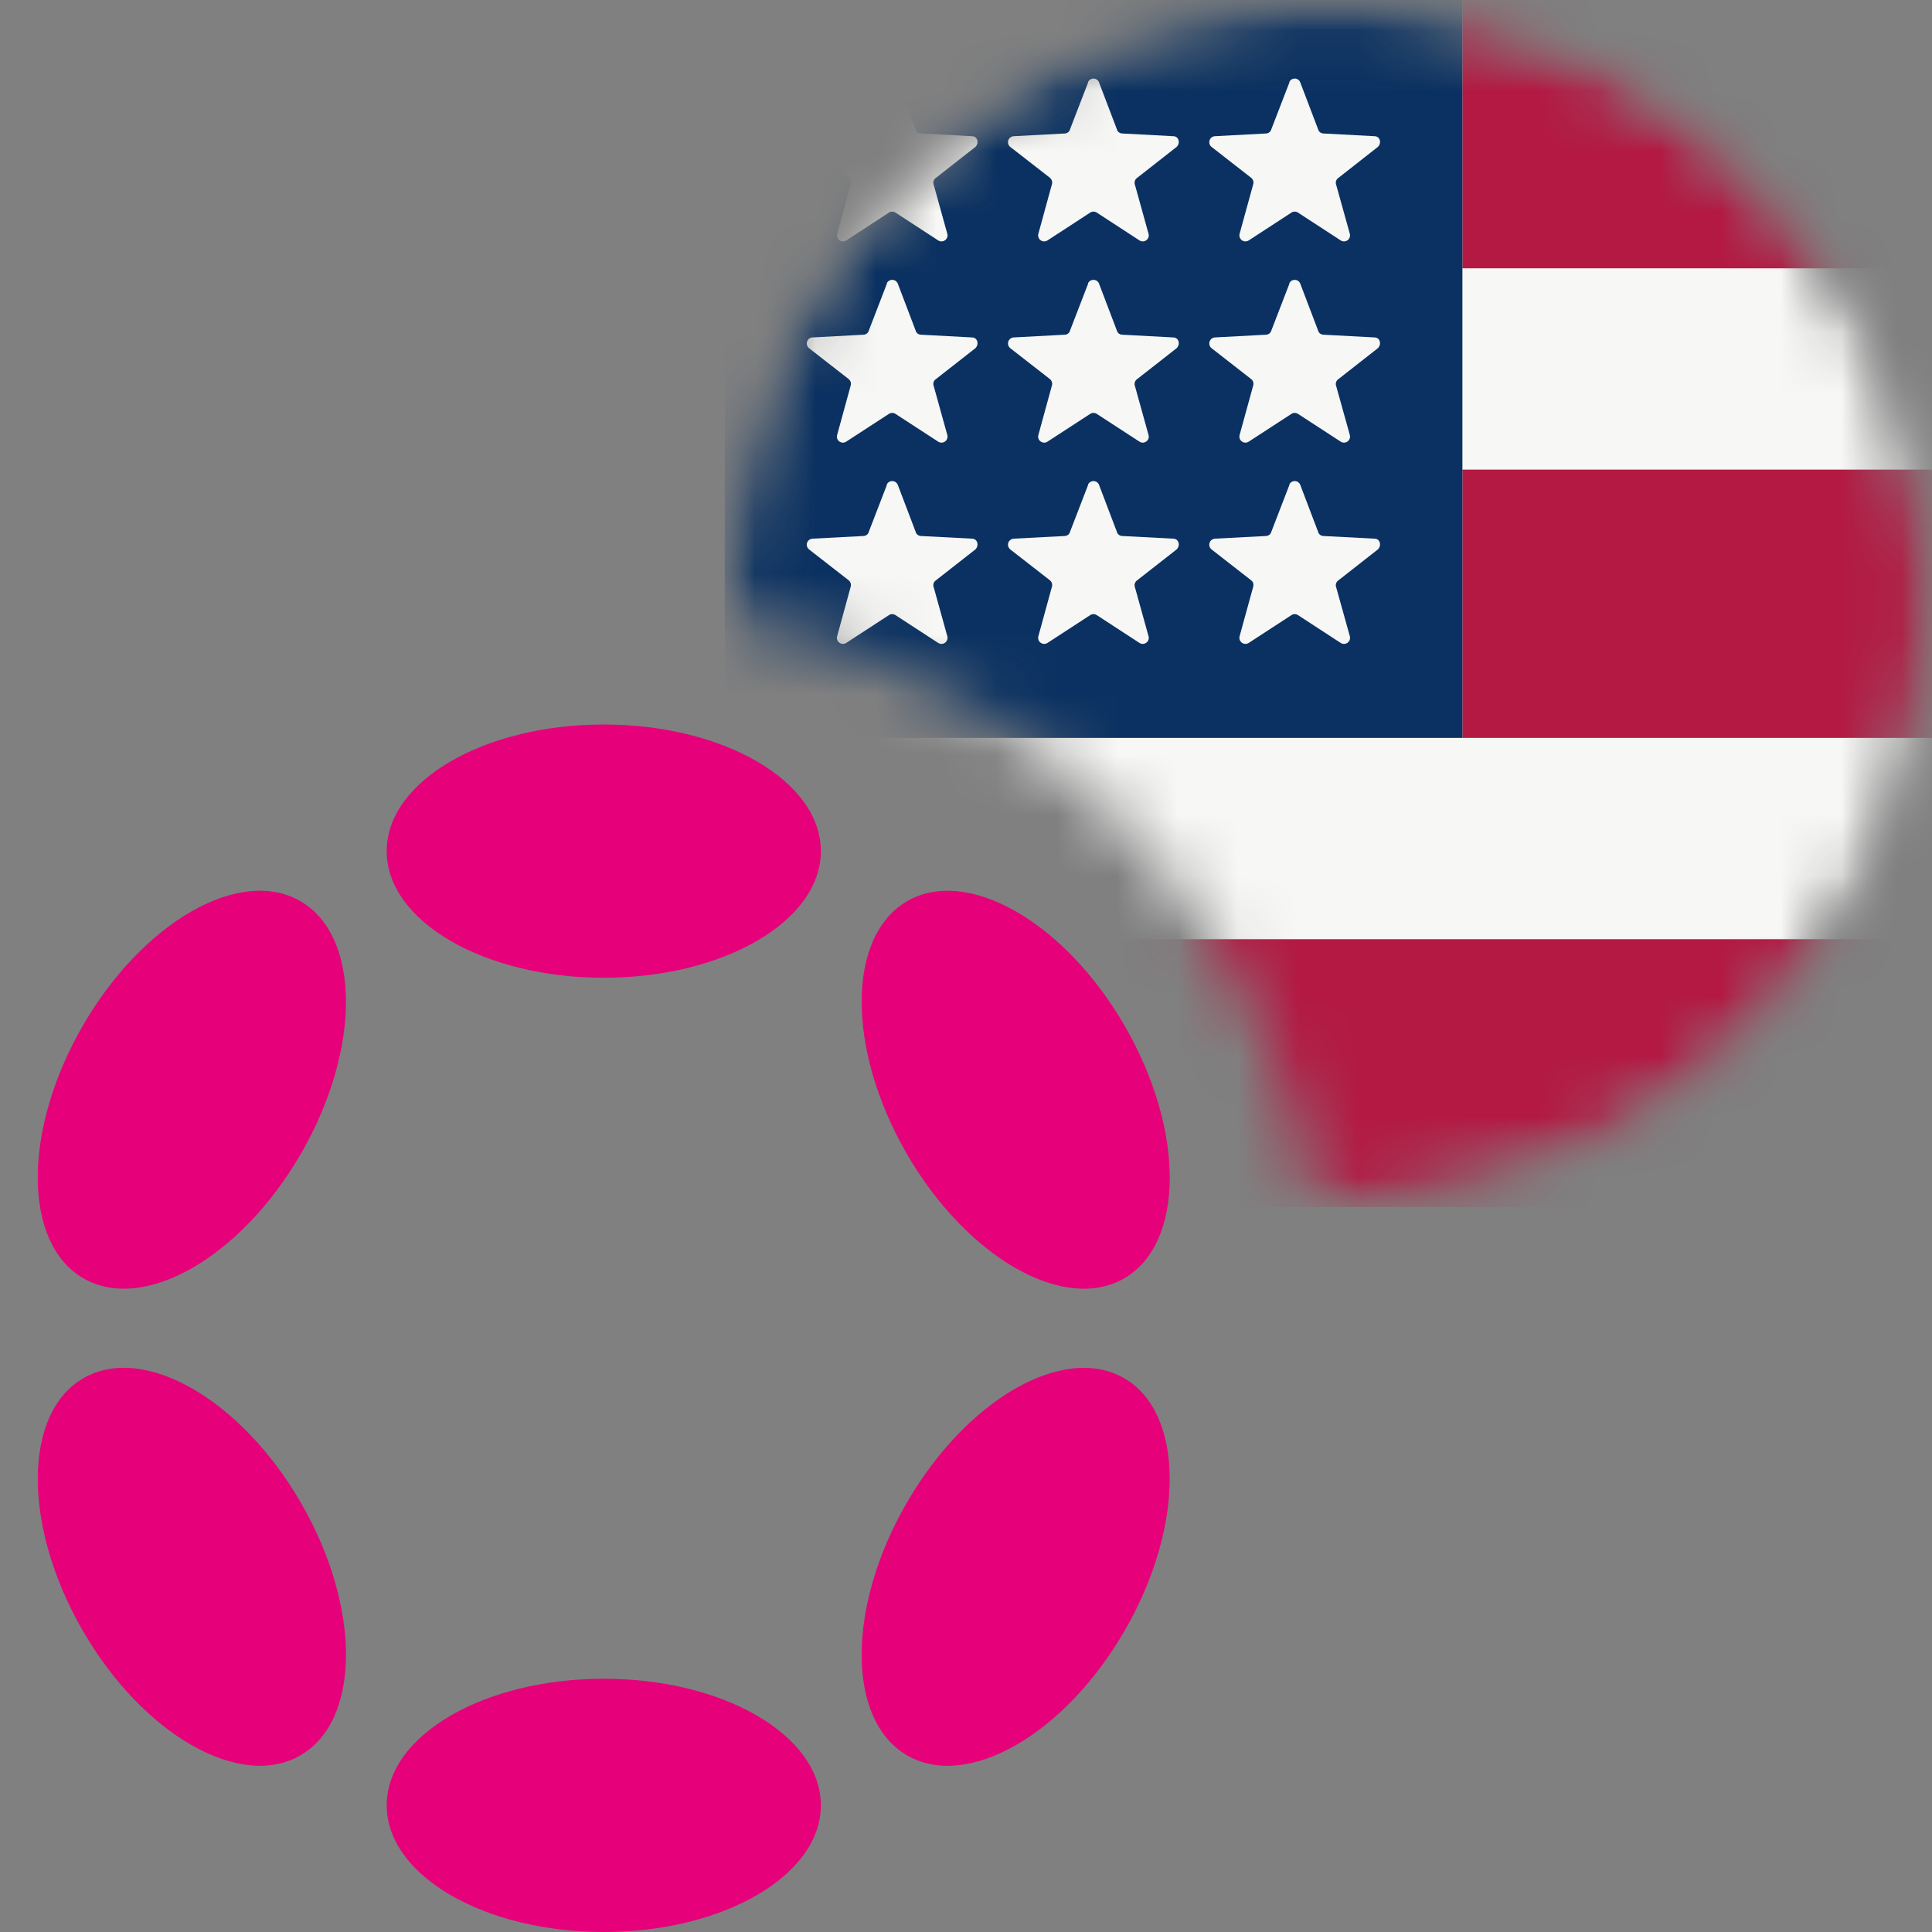
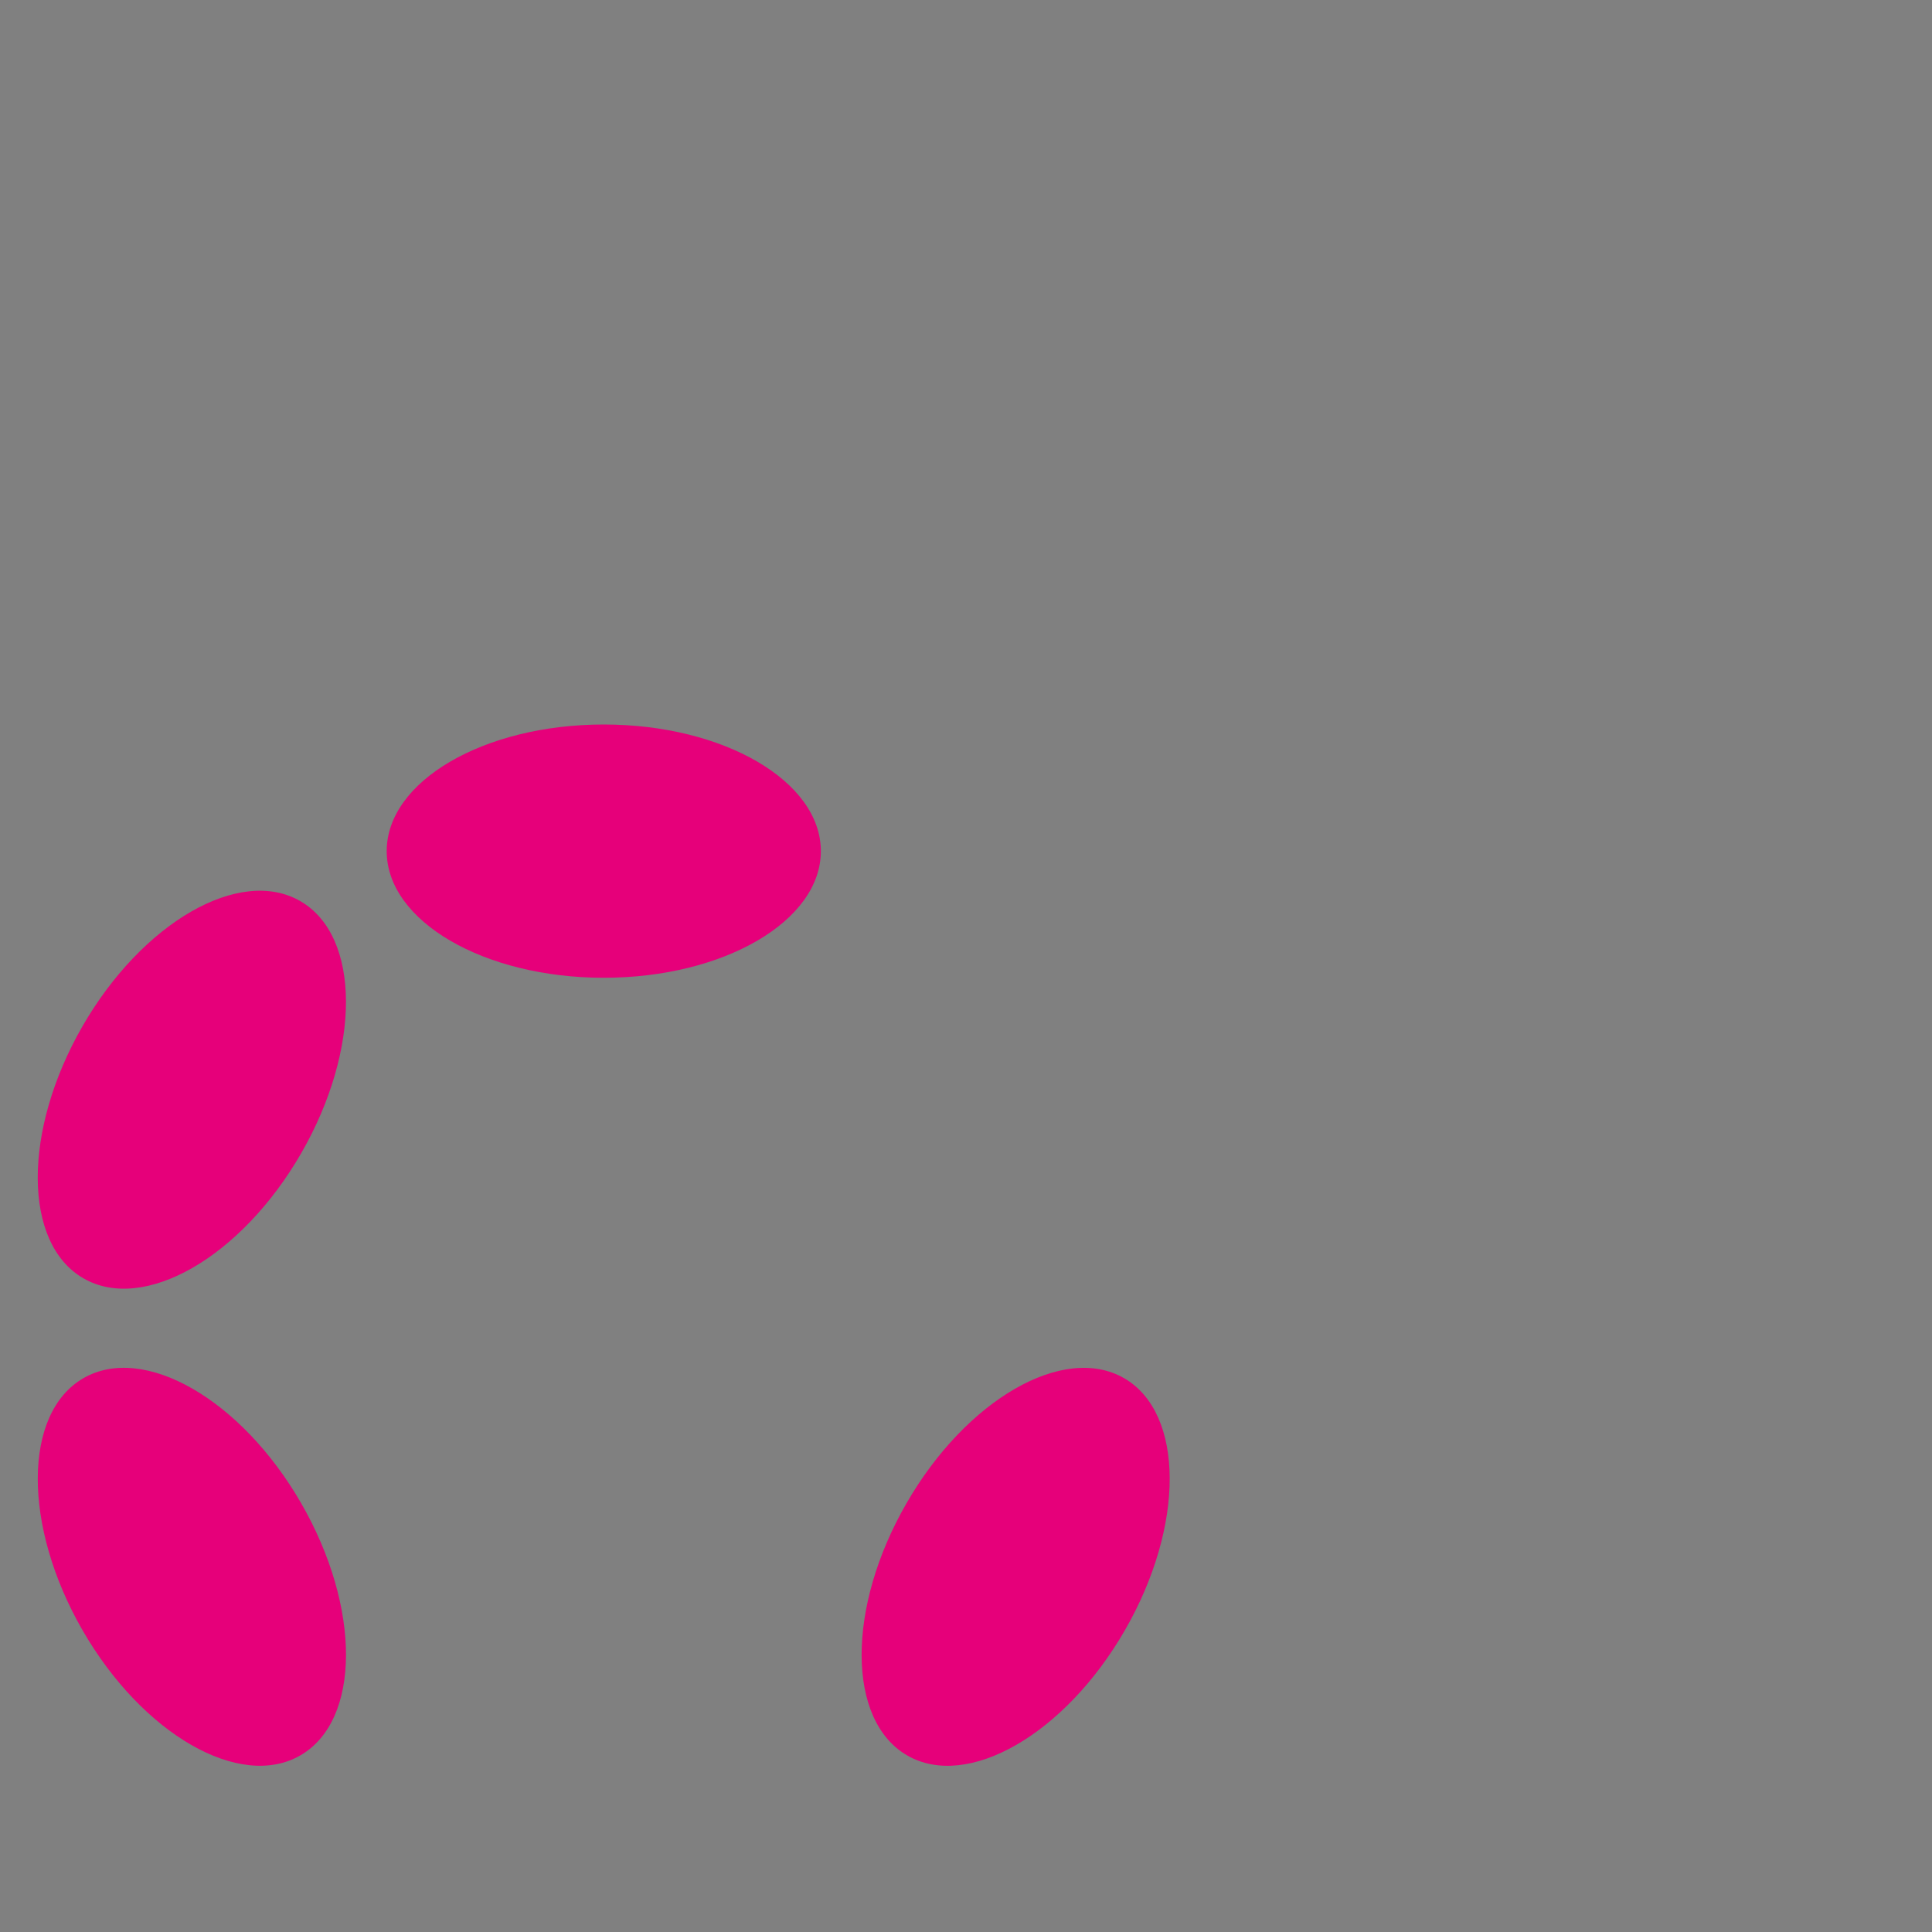
<svg xmlns="http://www.w3.org/2000/svg" width="32" height="32" viewBox="0 0 32 32" fill="none">
  <rect x="0" y="0" width="32" height="32" fill="#808080" stroke="none" />
  <mask id="mask0_1103_503" style="mask-type:alpha" maskUnits="userSpaceOnUse" x="12" y="0" width="20" height="20">
    <path fill-rule="evenodd" clip-rule="evenodd" d="M22 20C27.523 20 32 15.523 32 10C32 4.477 27.523 0 22 0C16.477 0 12 4.477 12 10C12 10.056 12.001 10.111 12.001 10.166C17.025 11.01 20.99 14.975 21.834 19.999C21.889 20 21.945 20 22 20Z" fill="#F44336" />
  </mask>
  <g mask="url(#mask0_1103_503)">
    <mask id="mask1_1103_503" style="mask-type:alpha" maskUnits="userSpaceOnUse" x="12" y="0" width="20" height="20">
-       <circle cx="22" cy="10" r="10" fill="white" />
-     </mask>
+       </mask>
    <g mask="url(#mask1_1103_503)">
-       <path d="M12 0H32V20H12V0Z" fill="#F7F7F6" />
      <path d="M24.222 4.444H32V0H24.222V4.444ZM12 20H32V15.556H12V20ZM24.222 12.222H32V7.778H24.222V12.222Z" fill="#B31942" />
      <path d="M12 0H24.222V12.222H12V0Z" fill="#0A3161" />
      <path d="M14.689 1.356C14.697 1.339 14.71 1.326 14.726 1.316C14.741 1.306 14.759 1.301 14.778 1.301C14.796 1.301 14.814 1.306 14.83 1.316C14.845 1.326 14.858 1.339 14.867 1.356L15.167 2.144C15.178 2.189 15.222 2.211 15.256 2.211L16.1 2.256C16.189 2.256 16.222 2.367 16.156 2.433L15.489 2.956C15.474 2.97 15.464 2.988 15.46 3.008C15.457 3.028 15.459 3.048 15.467 3.067L15.689 3.867C15.696 3.887 15.696 3.909 15.689 3.929C15.682 3.95 15.67 3.967 15.652 3.98C15.635 3.992 15.614 3.999 15.592 3.998C15.571 3.998 15.55 3.991 15.533 3.978L14.833 3.522C14.817 3.511 14.798 3.505 14.778 3.505C14.758 3.505 14.739 3.511 14.722 3.522L14.022 3.978C14.005 3.991 13.985 3.998 13.963 3.998C13.942 3.999 13.921 3.992 13.903 3.98C13.886 3.967 13.873 3.95 13.866 3.929C13.86 3.909 13.86 3.887 13.867 3.867L14.089 3.056C14.096 3.036 14.096 3.015 14.09 2.995C14.084 2.975 14.072 2.957 14.056 2.944L13.4 2.433C13.384 2.421 13.373 2.404 13.367 2.385C13.361 2.365 13.361 2.345 13.367 2.325C13.373 2.306 13.385 2.289 13.4 2.277C13.416 2.264 13.435 2.257 13.456 2.256L14.3 2.211C14.333 2.211 14.378 2.189 14.389 2.144L14.689 1.367V1.356ZM14.689 4.689C14.697 4.673 14.71 4.659 14.726 4.649C14.741 4.64 14.759 4.635 14.778 4.635C14.796 4.635 14.814 4.64 14.83 4.649C14.845 4.659 14.858 4.673 14.867 4.689L15.167 5.478C15.178 5.522 15.222 5.544 15.256 5.544L16.1 5.589C16.189 5.589 16.222 5.7 16.156 5.767L15.489 6.289C15.474 6.303 15.464 6.321 15.46 6.341C15.457 6.361 15.459 6.381 15.467 6.4L15.689 7.2C15.696 7.22 15.696 7.242 15.689 7.263C15.682 7.283 15.67 7.301 15.652 7.313C15.635 7.325 15.614 7.332 15.592 7.332C15.571 7.331 15.55 7.324 15.533 7.311L14.833 6.856C14.817 6.845 14.798 6.839 14.778 6.839C14.758 6.839 14.739 6.845 14.722 6.856L14.022 7.311C14.005 7.324 13.985 7.331 13.963 7.332C13.942 7.332 13.921 7.325 13.903 7.313C13.886 7.301 13.873 7.283 13.866 7.263C13.86 7.242 13.86 7.22 13.867 7.2L14.089 6.389C14.096 6.369 14.096 6.348 14.09 6.328C14.084 6.308 14.072 6.291 14.056 6.278L13.4 5.767C13.384 5.754 13.373 5.737 13.367 5.718C13.361 5.699 13.361 5.678 13.367 5.659C13.373 5.64 13.385 5.623 13.4 5.61C13.416 5.598 13.435 5.59 13.456 5.589L14.3 5.544C14.333 5.544 14.378 5.522 14.389 5.478L14.689 4.7V4.689ZM14.689 8.022C14.697 8.006 14.71 7.992 14.726 7.983C14.741 7.973 14.759 7.968 14.778 7.968C14.796 7.968 14.814 7.973 14.83 7.983C14.845 7.992 14.858 8.006 14.867 8.022L15.167 8.811C15.178 8.856 15.222 8.878 15.256 8.878L16.1 8.922C16.189 8.922 16.222 9.033 16.156 9.1L15.489 9.622C15.474 9.636 15.464 9.655 15.46 9.674C15.457 9.694 15.459 9.715 15.467 9.733L15.689 10.533C15.696 10.554 15.696 10.576 15.689 10.596C15.682 10.616 15.67 10.634 15.652 10.646C15.635 10.659 15.614 10.665 15.592 10.665C15.571 10.665 15.55 10.657 15.533 10.645L14.833 10.189C14.817 10.178 14.798 10.172 14.778 10.172C14.758 10.172 14.739 10.178 14.722 10.189L14.022 10.645C14.005 10.657 13.985 10.665 13.963 10.665C13.942 10.665 13.921 10.659 13.903 10.646C13.886 10.634 13.873 10.616 13.866 10.596C13.86 10.576 13.86 10.554 13.867 10.533L14.089 9.722C14.096 9.703 14.096 9.681 14.09 9.661C14.084 9.641 14.072 9.624 14.056 9.611L13.4 9.1C13.384 9.087 13.373 9.07 13.367 9.051C13.361 9.032 13.361 9.011 13.367 8.992C13.373 8.973 13.385 8.956 13.4 8.944C13.416 8.931 13.435 8.924 13.456 8.922L14.3 8.878C14.333 8.878 14.378 8.856 14.389 8.811L14.689 8.033V8.022ZM18.022 1.356C18.031 1.339 18.043 1.326 18.059 1.316C18.075 1.306 18.093 1.301 18.111 1.301C18.13 1.301 18.148 1.306 18.163 1.316C18.179 1.326 18.192 1.339 18.2 1.356L18.5 2.144C18.511 2.189 18.556 2.211 18.589 2.211L19.433 2.256C19.522 2.256 19.556 2.367 19.489 2.433L18.822 2.956C18.808 2.97 18.798 2.988 18.794 3.008C18.79 3.028 18.792 3.048 18.8 3.067L19.022 3.867C19.029 3.887 19.029 3.909 19.023 3.929C19.016 3.95 19.003 3.967 18.985 3.98C18.968 3.992 18.947 3.999 18.926 3.998C18.904 3.998 18.884 3.991 18.867 3.978L18.167 3.522C18.15 3.511 18.131 3.505 18.111 3.505C18.091 3.505 18.072 3.511 18.056 3.522L17.356 3.978C17.339 3.991 17.318 3.998 17.297 3.998C17.275 3.999 17.254 3.992 17.237 3.98C17.219 3.967 17.206 3.95 17.2 3.929C17.193 3.909 17.193 3.887 17.2 3.867L17.422 3.056C17.429 3.036 17.429 3.015 17.423 2.995C17.417 2.975 17.405 2.957 17.389 2.944L16.733 2.433C16.718 2.421 16.706 2.404 16.7 2.385C16.694 2.365 16.694 2.345 16.7 2.325C16.706 2.306 16.718 2.289 16.734 2.277C16.75 2.264 16.769 2.257 16.789 2.256L17.633 2.211C17.667 2.211 17.711 2.189 17.722 2.144L18.022 1.367V1.356ZM18.022 4.689C18.031 4.673 18.043 4.659 18.059 4.649C18.075 4.64 18.093 4.635 18.111 4.635C18.13 4.635 18.148 4.64 18.163 4.649C18.179 4.659 18.192 4.673 18.2 4.689L18.5 5.478C18.511 5.522 18.556 5.544 18.589 5.544L19.433 5.589C19.522 5.589 19.556 5.7 19.489 5.767L18.822 6.289C18.808 6.303 18.798 6.321 18.794 6.341C18.79 6.361 18.792 6.381 18.8 6.4L19.022 7.2C19.029 7.22 19.029 7.242 19.023 7.263C19.016 7.283 19.003 7.301 18.985 7.313C18.968 7.325 18.947 7.332 18.926 7.332C18.904 7.331 18.884 7.324 18.867 7.311L18.167 6.856C18.15 6.845 18.131 6.839 18.111 6.839C18.091 6.839 18.072 6.845 18.056 6.856L17.356 7.311C17.339 7.324 17.318 7.331 17.297 7.332C17.275 7.332 17.254 7.325 17.237 7.313C17.219 7.301 17.206 7.283 17.2 7.263C17.193 7.242 17.193 7.22 17.2 7.2L17.422 6.389C17.429 6.369 17.429 6.348 17.423 6.328C17.417 6.308 17.405 6.291 17.389 6.278L16.733 5.767C16.718 5.754 16.706 5.737 16.7 5.718C16.694 5.699 16.694 5.678 16.7 5.659C16.706 5.64 16.718 5.623 16.734 5.61C16.75 5.598 16.769 5.59 16.789 5.589L17.633 5.544C17.667 5.544 17.711 5.522 17.722 5.478L18.022 4.7V4.689ZM18.022 8.022C18.031 8.006 18.043 7.992 18.059 7.983C18.075 7.973 18.093 7.968 18.111 7.968C18.13 7.968 18.148 7.973 18.163 7.983C18.179 7.992 18.192 8.006 18.2 8.022L18.5 8.811C18.511 8.856 18.556 8.878 18.589 8.878L19.433 8.922C19.522 8.922 19.556 9.033 19.489 9.1L18.822 9.622C18.808 9.636 18.798 9.655 18.794 9.674C18.79 9.694 18.792 9.715 18.8 9.733L19.022 10.533C19.029 10.554 19.029 10.576 19.023 10.596C19.016 10.616 19.003 10.634 18.985 10.646C18.968 10.659 18.947 10.665 18.926 10.665C18.904 10.665 18.884 10.657 18.867 10.645L18.167 10.189C18.15 10.178 18.131 10.172 18.111 10.172C18.091 10.172 18.072 10.178 18.056 10.189L17.356 10.645C17.339 10.657 17.318 10.665 17.297 10.665C17.275 10.665 17.254 10.659 17.237 10.646C17.219 10.634 17.206 10.616 17.2 10.596C17.193 10.576 17.193 10.554 17.2 10.533L17.422 9.722C17.429 9.703 17.429 9.681 17.423 9.661C17.417 9.641 17.405 9.624 17.389 9.611L16.733 9.1C16.718 9.087 16.706 9.07 16.7 9.051C16.694 9.032 16.694 9.011 16.7 8.992C16.706 8.973 16.718 8.956 16.734 8.944C16.75 8.931 16.769 8.924 16.789 8.922L17.633 8.878C17.667 8.878 17.711 8.856 17.722 8.811L18.022 8.033V8.022ZM21.356 1.356C21.364 1.339 21.377 1.326 21.392 1.316C21.408 1.306 21.426 1.301 21.444 1.301C21.463 1.301 21.481 1.306 21.497 1.316C21.512 1.326 21.525 1.339 21.533 1.356L21.833 2.144C21.844 2.189 21.889 2.211 21.922 2.211L22.767 2.256C22.856 2.256 22.889 2.367 22.822 2.433L22.156 2.956C22.141 2.97 22.131 2.988 22.127 3.008C22.123 3.028 22.125 3.048 22.133 3.067L22.356 3.867C22.362 3.887 22.362 3.909 22.356 3.929C22.349 3.95 22.336 3.967 22.319 3.98C22.301 3.992 22.28 3.999 22.259 3.998C22.238 3.998 22.217 3.991 22.2 3.978L21.5 3.522C21.484 3.511 21.464 3.505 21.444 3.505C21.425 3.505 21.405 3.511 21.389 3.522L20.689 3.978C20.672 3.991 20.651 3.998 20.63 3.998C20.608 3.999 20.587 3.992 20.57 3.98C20.553 3.967 20.54 3.95 20.533 3.929C20.526 3.909 20.527 3.887 20.533 3.867L20.756 3.056C20.762 3.036 20.763 3.015 20.757 2.995C20.751 2.975 20.739 2.957 20.722 2.944L20.067 2.433C20.051 2.421 20.039 2.404 20.034 2.385C20.028 2.365 20.028 2.345 20.034 2.325C20.04 2.306 20.051 2.289 20.067 2.277C20.083 2.264 20.102 2.257 20.122 2.256L20.967 2.211C21 2.211 21.044 2.189 21.056 2.144L21.356 1.367V1.356ZM21.356 4.689C21.364 4.673 21.377 4.659 21.392 4.649C21.408 4.64 21.426 4.635 21.444 4.635C21.463 4.635 21.481 4.64 21.497 4.649C21.512 4.659 21.525 4.673 21.533 4.689L21.833 5.478C21.844 5.522 21.889 5.544 21.922 5.544L22.767 5.589C22.856 5.589 22.889 5.7 22.822 5.767L22.156 6.289C22.141 6.303 22.131 6.321 22.127 6.341C22.123 6.361 22.125 6.381 22.133 6.4L22.356 7.2C22.362 7.22 22.362 7.242 22.356 7.263C22.349 7.283 22.336 7.301 22.319 7.313C22.301 7.325 22.28 7.332 22.259 7.332C22.238 7.331 22.217 7.324 22.2 7.311L21.5 6.856C21.484 6.845 21.464 6.839 21.444 6.839C21.425 6.839 21.405 6.845 21.389 6.856L20.689 7.311C20.672 7.324 20.651 7.331 20.63 7.332C20.608 7.332 20.587 7.325 20.57 7.313C20.553 7.301 20.54 7.283 20.533 7.263C20.526 7.242 20.527 7.22 20.533 7.2L20.756 6.389C20.762 6.369 20.763 6.348 20.757 6.328C20.751 6.308 20.739 6.291 20.722 6.278L20.067 5.767C20.051 5.754 20.039 5.737 20.034 5.718C20.028 5.699 20.028 5.678 20.034 5.659C20.04 5.64 20.051 5.623 20.067 5.61C20.083 5.598 20.102 5.59 20.122 5.589L20.967 5.544C21 5.544 21.044 5.522 21.056 5.478L21.356 4.7V4.689ZM21.356 8.022C21.364 8.006 21.377 7.992 21.392 7.983C21.408 7.973 21.426 7.968 21.444 7.968C21.463 7.968 21.481 7.973 21.497 7.983C21.512 7.992 21.525 8.006 21.533 8.022L21.833 8.811C21.844 8.856 21.889 8.878 21.922 8.878L22.767 8.922C22.856 8.922 22.889 9.033 22.822 9.1L22.156 9.622C22.141 9.636 22.131 9.655 22.127 9.674C22.123 9.694 22.125 9.715 22.133 9.733L22.356 10.533C22.362 10.554 22.362 10.576 22.356 10.596C22.349 10.616 22.336 10.634 22.319 10.646C22.301 10.659 22.28 10.665 22.259 10.665C22.238 10.665 22.217 10.657 22.2 10.645L21.5 10.189C21.484 10.178 21.464 10.172 21.444 10.172C21.425 10.172 21.405 10.178 21.389 10.189L20.689 10.645C20.672 10.657 20.651 10.665 20.63 10.665C20.608 10.665 20.587 10.659 20.57 10.646C20.553 10.634 20.54 10.616 20.533 10.596C20.526 10.576 20.527 10.554 20.533 10.533L20.756 9.722C20.762 9.703 20.763 9.681 20.757 9.661C20.751 9.641 20.739 9.624 20.722 9.611L20.067 9.1C20.051 9.087 20.039 9.07 20.034 9.051C20.028 9.032 20.028 9.011 20.034 8.992C20.04 8.973 20.051 8.956 20.067 8.944C20.083 8.931 20.102 8.924 20.122 8.922L20.967 8.878C21 8.878 21.044 8.856 21.056 8.811L21.356 8.033V8.022Z" fill="#F7F7F6" />
    </g>
  </g>
  <path d="M13.596 14.098C13.596 15.256 11.986 16.195 10 16.195C8.014 16.195 6.405 15.256 6.405 14.098C6.405 12.939 8.014 12 10 12C11.986 12 13.596 12.939 13.596 14.098Z" fill="#E6007A" />
-   <path d="M13.596 29.902C13.596 31.061 11.986 32 10 32C8.014 32 6.405 31.061 6.405 29.902C6.405 28.744 8.014 27.805 10 27.805C11.986 27.805 13.596 28.744 13.596 29.902Z" fill="#E6007A" />
  <path d="M4.99 19.099C5.983 17.374 5.976 15.505 4.975 14.926C3.974 14.346 2.358 15.275 1.365 17C0.373 18.725 0.379 20.593 1.38 21.172C2.381 21.752 3.997 20.824 4.99 19.099Z" fill="#E6007A" />
  <path d="M18.62 22.828C19.62 23.407 19.626 25.275 18.633 27C17.64 28.725 16.025 29.654 15.025 29.075C14.025 28.495 14.019 26.628 15.012 24.903C16.004 23.178 17.62 22.249 18.62 22.828Z" fill="#E6007A" />
  <path d="M4.976 29.074C5.977 28.495 5.983 26.626 4.99 24.901C3.997 23.177 2.381 22.248 1.38 22.828C0.38 23.407 0.373 25.275 1.366 27C2.359 28.725 3.975 29.654 4.976 29.074Z" fill="#E6007A" />
-   <path d="M18.634 17.001C19.627 18.726 19.621 20.594 18.621 21.173C17.621 21.752 16.005 20.823 15.012 19.098C14.02 17.373 14.025 15.506 15.026 14.926C16.026 14.347 17.641 15.276 18.634 17.001Z" fill="#E6007A" />
</svg>